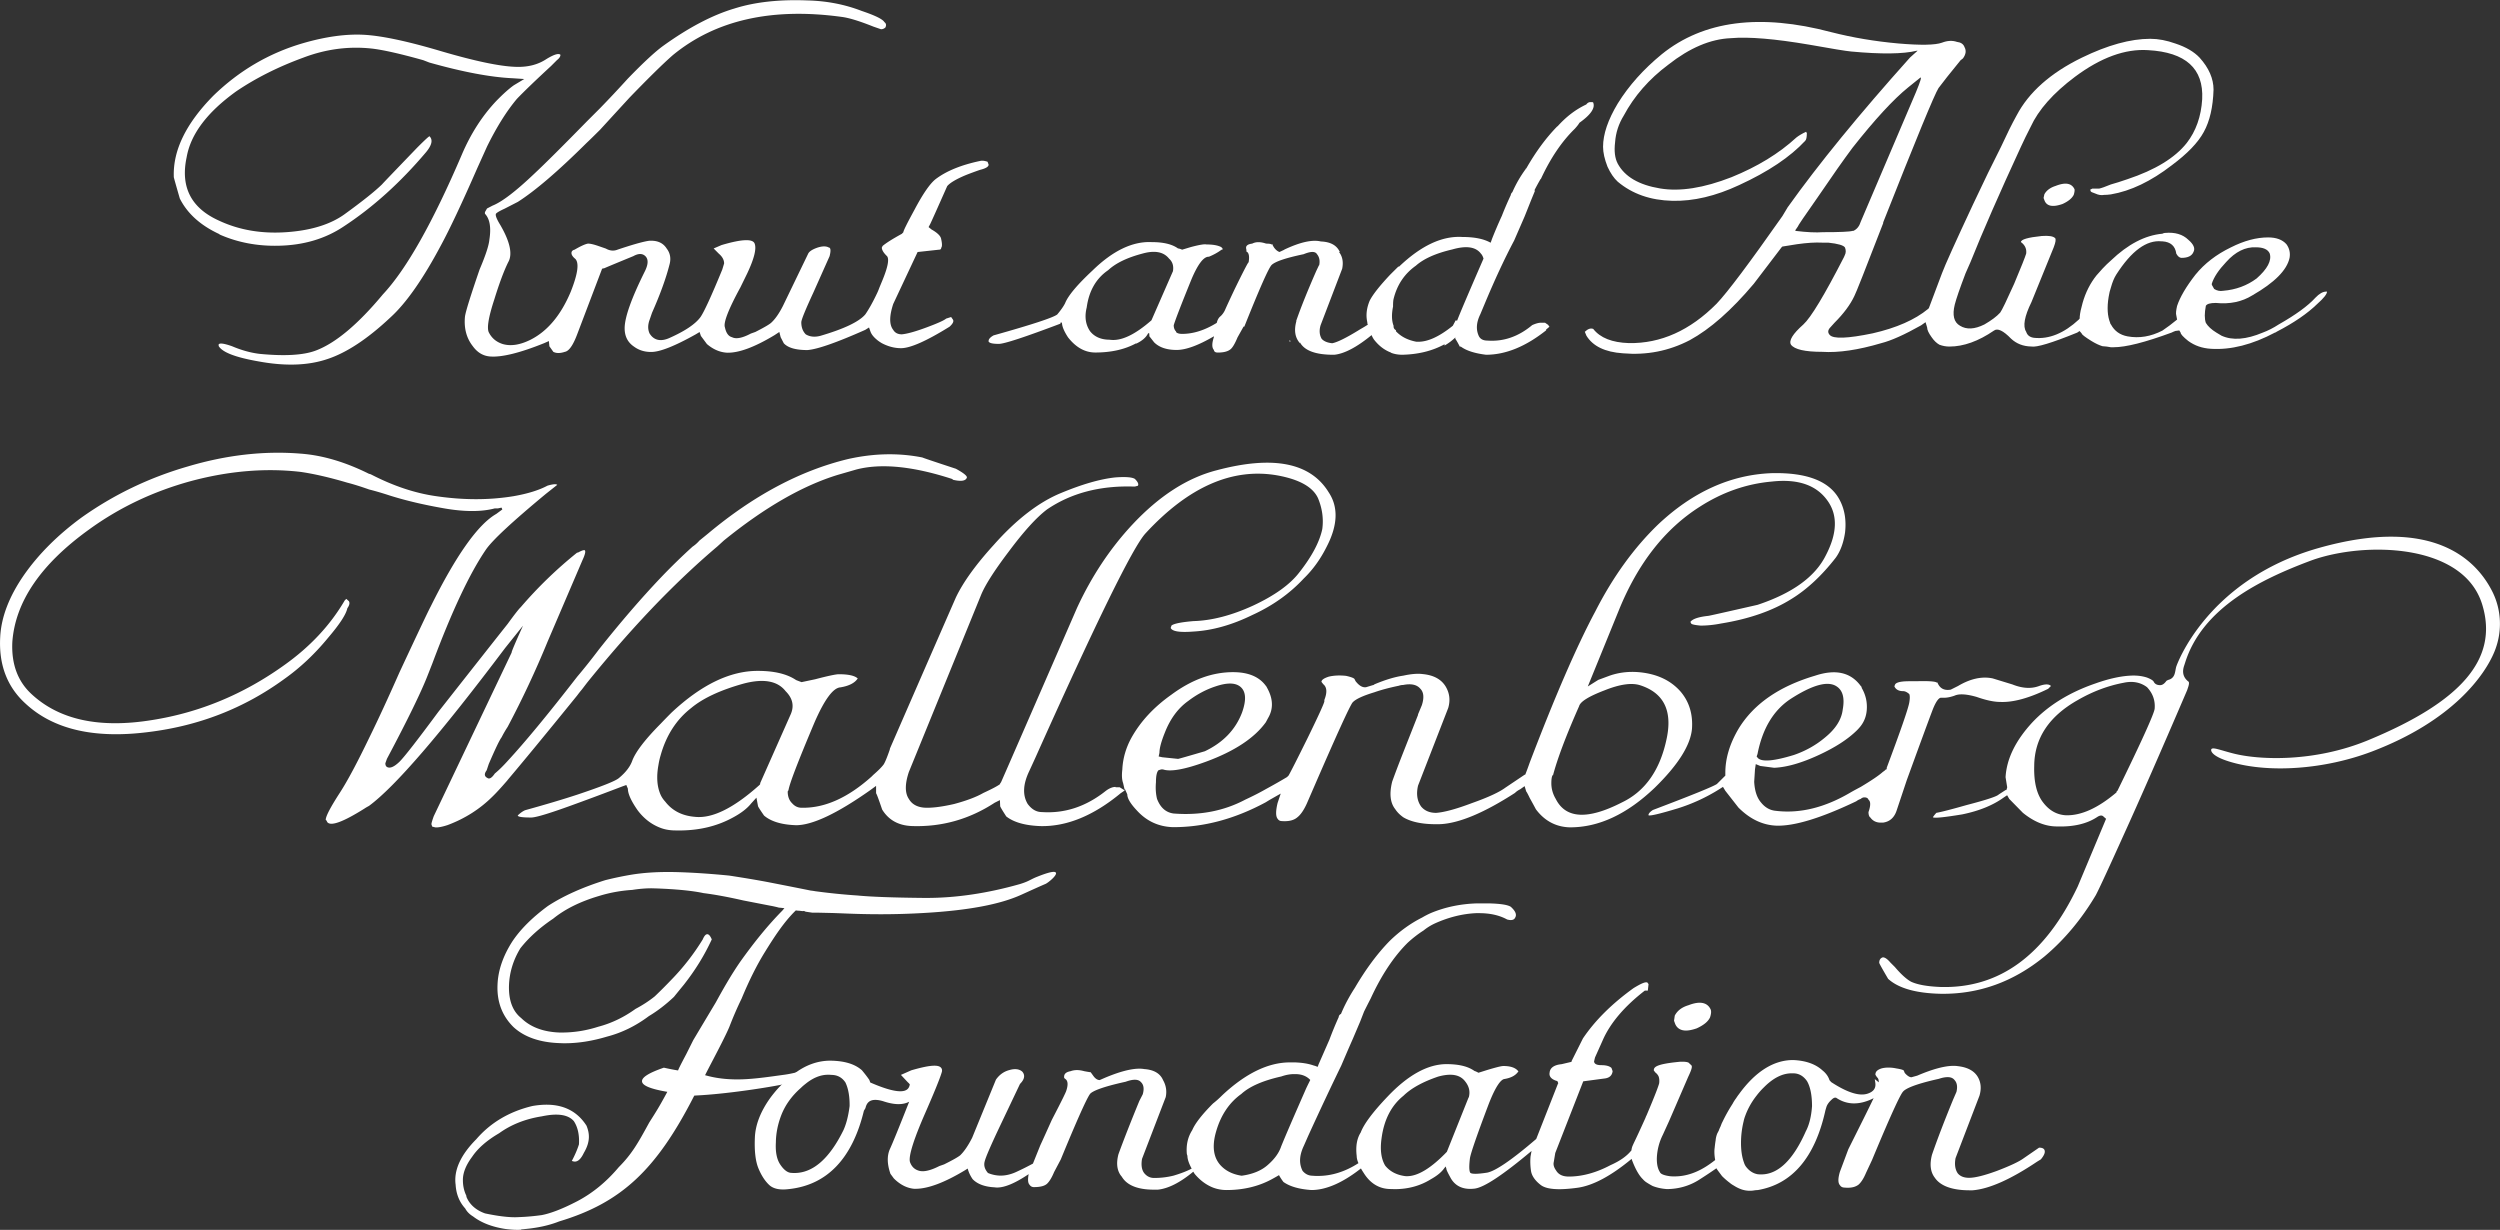
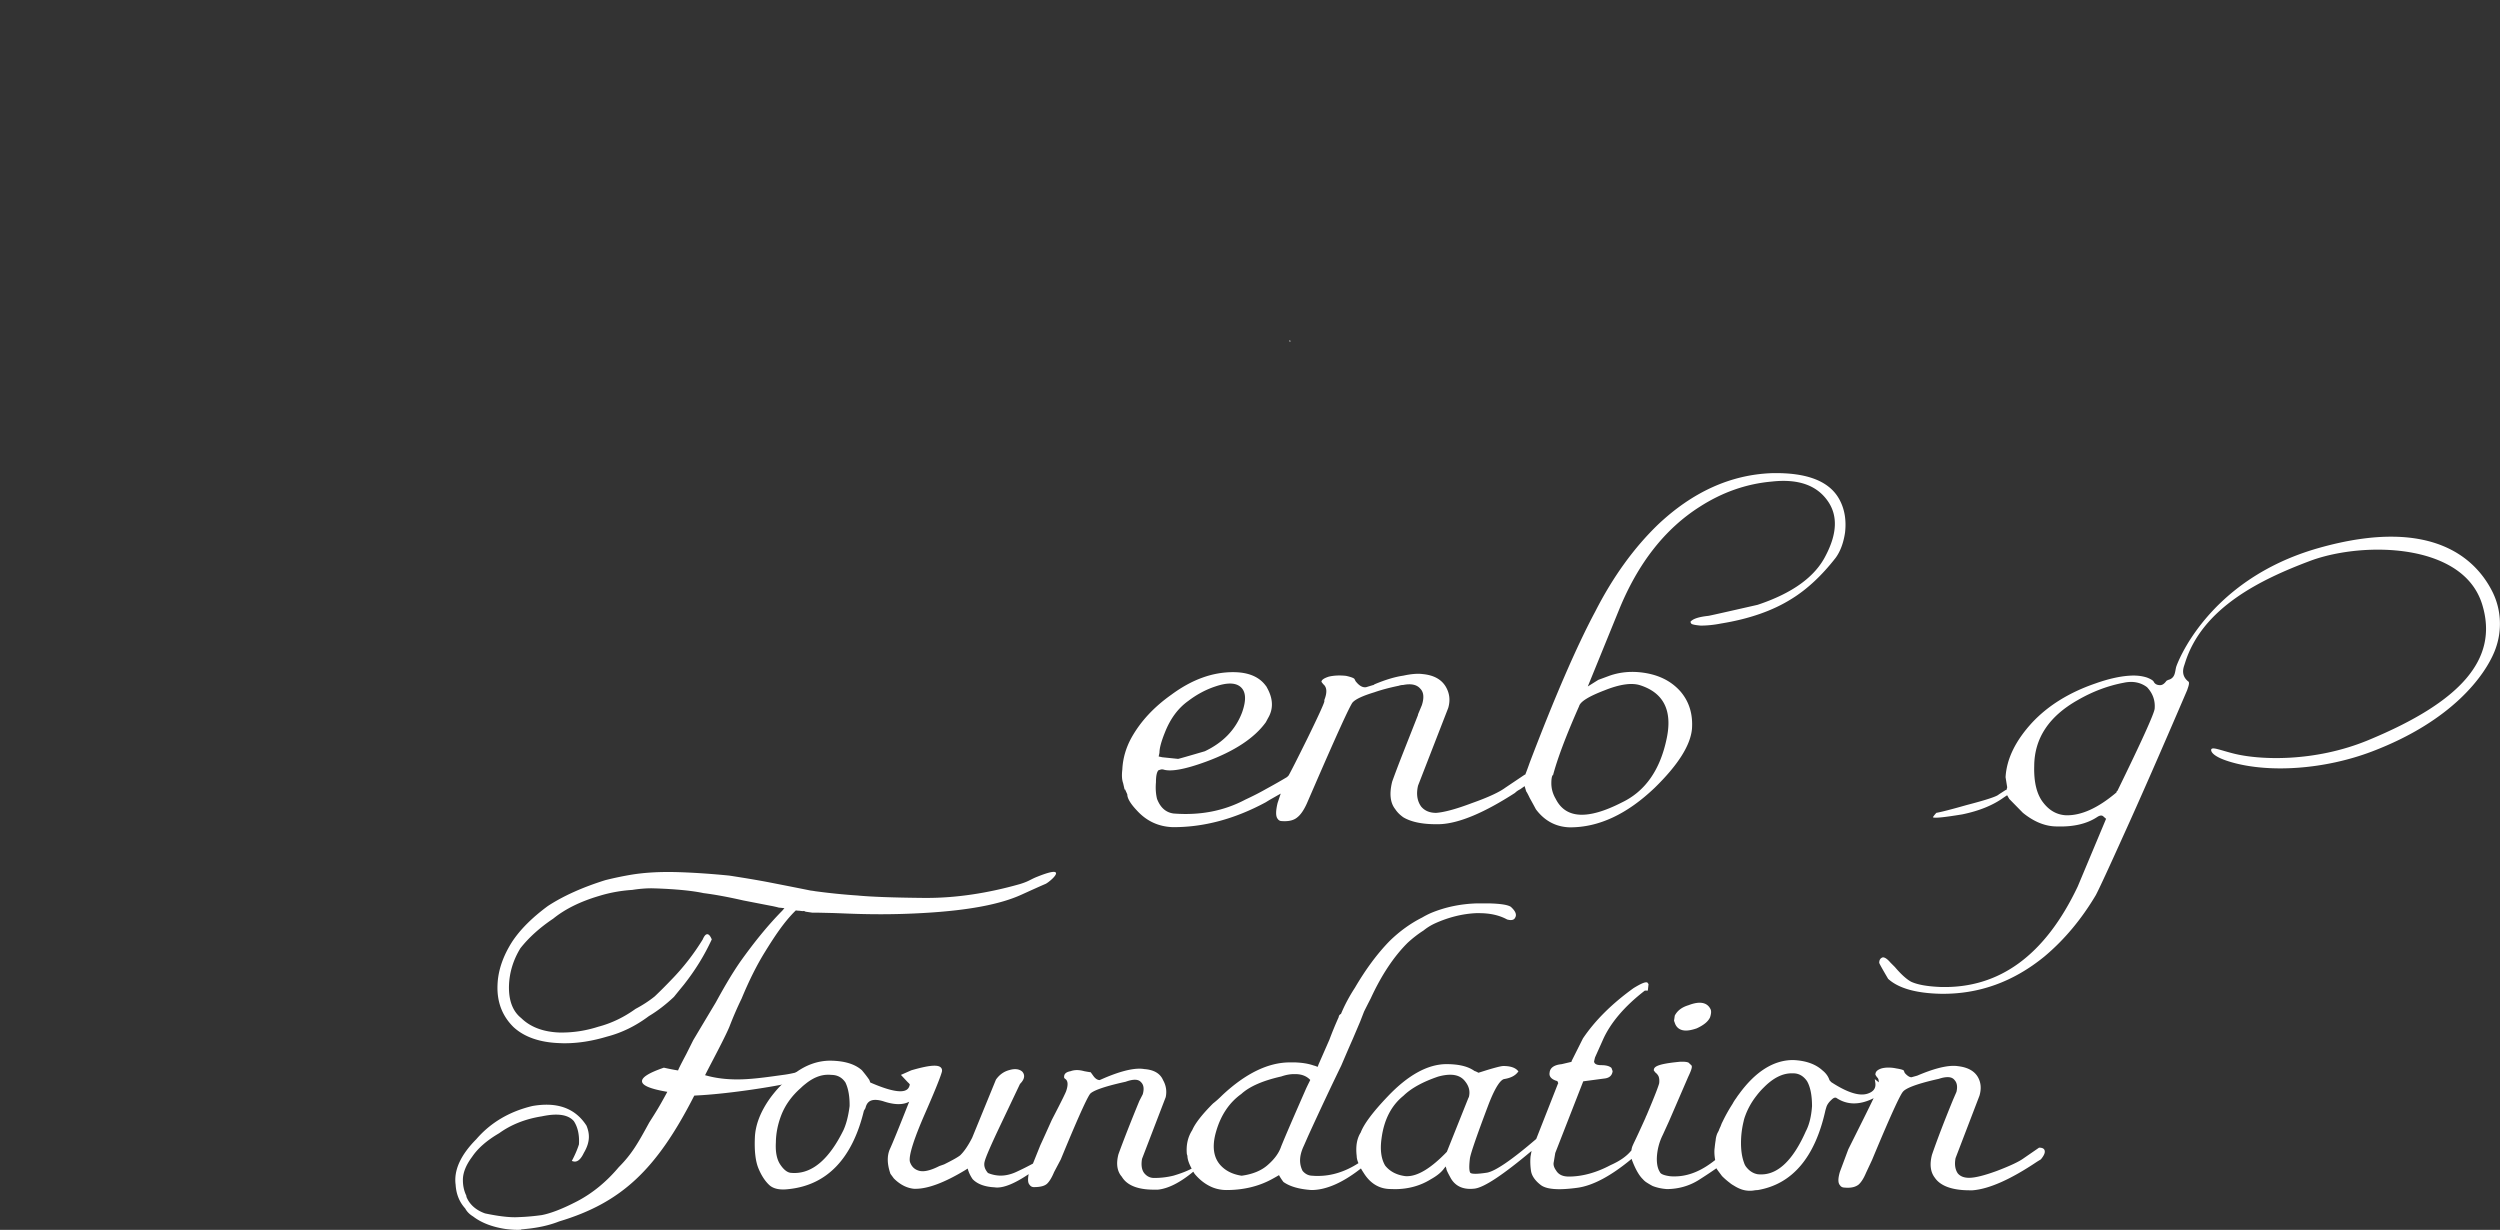
<svg xmlns="http://www.w3.org/2000/svg" id="a" viewBox="0 0 478.07 235.19">
  <rect x="0" y="0" width="478.07" height="235.19" fill="#333333" stroke="none" />
  <defs>
    <style>.b{fill:#fff}</style>
  </defs>
-   <path d="m341.89 39.58-1.05 1.75c-6.29 8.96-10.48 14.55-12.59 16.76-5.08 5.11-10.67 7.62-16.76 7.52-3.21-.1-5.48-1-6.82-2.71-.5-.2-1.04 0-1.61.55l.31.75c1.24 2.01 3.56 3.13 6.96 3.36 4.55.4 8.82-.44 12.8-2.51 3.88-2.11 7.96-5.7 12.24-10.78l5.31-6.97.15-.15s.97-.15 2.81-.45c1.91-.27 3.51-.37 4.81-.3h1.16c1.9.2 2.97.52 3.21.95.2.53.18 1.02-.05 1.46l-.15.35c-3.74 7.29-6.34 11.59-7.77 12.89-2.04 1.81-2.83 3.1-2.36 3.87.67.9 2.66 1.36 5.97 1.36 3.11.2 6.88-.35 11.29-1.66 1.87-.47 4.41-1.6 7.62-3.41l.85-.6.3 1c0 .47.29 1.08.85 1.86.46.67.96 1.15 1.5 1.45.64.24 1.27.35 1.91.35 2.71 0 5.55-1.02 8.53-3.06.67-.5 1.76 0 3.26 1.55 1.04.97 2.32 1.47 3.87 1.5 1 .2 3.92-.68 8.78-2.66l.45-.3.4.45c0 .2.62.68 1.86 1.45.77.47 1.47.81 2.11 1 .57.03 1.1.1 1.6.2h.56c2.31 0 6-.93 11.09-2.81.2-.1.43-.21.7-.3l.75-.1.25.4c0 .3.49.83 1.45 1.6 1.24.91 2.69 1.41 4.37 1.51 3.81.24 7.89-.8 12.24-3.11.1 0 .21-.05.3-.15 3.31-1.71 5.92-3.5 7.83-5.37 1.2-1.07 1.81-1.84 1.81-2.31h-.15c-.63 0-1.32.38-2.06 1.16-1.44 1.58-3.78 3.28-7.02 5.12-1.03.67-2.05 1.19-3.05 1.56-3.18 1.34-5.8 1.54-7.88.6-.37-.2-.7-.4-1-.6-.93-.57-1.61-1.19-2.01-1.86-.27-.77-.27-1.86 0-3.26.21-.37.84-.55 1.91-.55 2.68.27 5-.22 6.98-1.45 4.25-2.44 6.62-4.83 7.12-7.17.17-.96-.04-1.84-.6-2.61-.77-.87-1.94-1.3-3.51-1.3-2.21 0-4.59.63-7.12 1.91-2.77 1.34-5.03 3.08-6.77 5.22-1.77 2.27-2.94 4.26-3.51 5.97-.2.87-.26 1.47-.15 1.81l.15.8c-.97.8-1.91 1.51-2.81 2.11-2.21 1.14-4.43 1.51-6.67 1.1-1.44-.27-2.49-1.02-3.16-2.26-.1-.1-.15-.2-.15-.3-.53-1.31-.63-2.96-.3-4.97.1-.67.25-1.29.45-1.86.27-.97.6-1.77 1-2.41 2.91-4.55 5.81-6.67 8.68-6.37h.15c1.58.1 2.46.89 2.66 2.36.3.53.63.8 1 .8 1.24 0 2-.39 2.3-1.16.34-.67 0-1.44-1-2.3-1.07-1.04-2.55-1.48-4.46-1.31-.14 0-.31.05-.5.15-3.31.3-6.59 2.01-9.84 5.12-.53.46-1.07.98-1.6 1.55-.34.4-.72.83-1.16 1.3-1.2 1.5-2.09 3.26-2.66 5.27-.3 1.04-.49 1.92-.55 2.66v.3l-.15.2c-2.84 2.64-5.71 3.81-8.58 3.51-.8-.1-1.3-.49-1.51-1.16-.67-1.04-.34-2.92 1.01-5.67l4.26-10.48c.37-.97.46-1.56.26-1.76-.37-.37-1.23-.5-2.56-.4-2.64.27-3.97.66-3.97 1.16l.3.25c.57.54.8 1.19.7 1.96-.2.67-.97 2.6-2.3 5.77-1.44 3.21-2.33 5.05-2.67 5.51-.67.74-1.68 1.49-3.01 2.26-1.88.94-3.43 1.02-4.67.25-1.17-.66-1.51-2.02-1-4.06.27-1.07.95-3.06 2.06-5.97l.95-2.16c2.34-5.85 5.55-13.19 9.63-22.02.57-1.24 1.19-2.51 1.86-3.81 1.5-3.28 4.33-6.47 8.48-9.58 4.95-3.69 9.61-5.39 13.99-5.1 7.19.4 10.64 3.52 10.34 9.38-.2 3.31-1.19 6.1-2.96 8.38-2.25 2.84-6.02 5.15-11.34 6.92-1.27.44-2.32.77-3.16 1-1.07.44-1.82.71-2.26.8h-1.3l-.4.2.1.3c0 .1.3.25.91.45.57.27 1.12.35 1.66.25.37 0 .8-.03 1.3-.1 3.78-.64 7.66-2.5 11.64-5.57 2.97-2.21 5.02-4.33 6.12-6.37 1.14-2.07 1.76-4.77 1.86-8.08 0-2.11-.89-4.15-2.66-6.12-1.07-1.13-2.61-2.04-4.62-2.7-1.67-.6-3.28-.91-4.82-.91-3.77 0-8.14 1.2-13.09 3.61-5.98 2.92-10.15 6.61-12.49 11.09-.87 1.57-1.86 3.56-2.96 5.96-1.54 3.01-3.31 6.66-5.32 10.94-3.41 7.29-5.4 11.7-5.97 13.24l-2.51 6.67-.15.15c-2.51 2.07-6.04 3.62-10.58 4.66-4.81 1-7.56 1.1-8.23.3-.37-.4-.37-.84 0-1.3l.9-1c1.77-1.77 3.04-3.48 3.81-5.12.27-.47 2.11-5.12 5.52-13.95v-.15c6.29-15.92 9.81-24.48 10.58-25.68.77-1.04 2.17-2.81 4.22-5.32l.45-.35c.57-.77.67-1.49.3-2.16-.2-.57-.68-.91-1.45-1-.87-.3-1.83-.25-2.86.15-1.3.47-4.09.52-8.37.15-4.45-.4-8.72-1.12-12.8-2.16-13.64-3.61-24.44-2.21-32.4 4.21-3.51 2.88-6.32 6.02-8.43 9.43-1.87 3.11-2.81 5.87-2.81 8.28 0 1.1.29 2.38.85 3.81.57 1.24 1.22 2.19 1.95 2.86 2.78 2.34 6.26 3.56 10.44 3.66 4.04.1 8.3-.91 12.79-3.01 5.55-2.55 9.76-5.37 12.64-8.48.2-.2.3-.68.3-1.46l-.15-.25c-.77.36-1.39.73-1.86 1.1-3.31 3.05-7.44 5.57-12.39 7.58-5.32 2.08-9.86 2.79-13.64 2.16-4.08-.67-6.79-2.26-8.13-4.76-.54-1.04-.7-2.39-.5-4.06.13-1.84.69-3.55 1.66-5.12 2.01-3.75 4.84-6.99 8.53-9.74 4.08-3.21 8.06-4.9 11.94-5.06 3.42-.3 8.43.12 15.05 1.25 4.31.77 6.97 1.21 7.97 1.3 5.73.53 9.91.49 12.55-.15h.15l-1.45 1.3c-9.74 10.87-17.51 20.39-23.33 28.55l-.03.03Zm81.06 14.69c.4-1.27 1.33-2.66 2.76-4.17 1.77-1.97 3.67-2.9 5.66-2.81 1.44 0 2.33.4 2.67 1.2.4 1.34-.44 2.93-2.51 4.76-1.84 1.37-3.98 2.16-6.42 2.36-.56.1-1.13 0-1.7-.35l-.45-.8v-.2Zm-55.73-39.42c.3-.21.01.74-.85 2.81l-10.54 24.73c-.27.87-.73 1.45-1.41 1.76h-.15c-.57.17-2.46.25-5.67.25-1.31.1-3.06.02-5.27-.25V44l.45-.65c0-.13 1.27-2.01 3.81-5.62 2.78-4.09 5-7.24 6.67-9.48 4.28-5.42 7.83-9.27 10.64-11.54l2.31-1.86Z" class="b" />
-   <path d="M393.1 35.55c-1.04.33-1.76.87-2.16 1.61l-.15.7.15.4c.4 1.17 1.56 1.42 3.47.75 1.1-.5 1.82-1.09 2.15-1.76.14-.46.19-.82.15-1.05-.54-1.17-1.73-1.39-3.61-.65ZM41.96 44.83c3.48 1.54 7.26 2.26 11.34 2.16 4.75-.1 8.88-1.32 12.39-3.66 5.58-3.65 10.85-8.39 15.8-14.25 1.1-1.34 1.32-2.34.65-3.01-.03-.1-.82.62-2.36 2.16-4.28 4.45-6.52 6.78-6.72 7.02-1.37 1.34-3.78 3.26-7.23 5.76-2.64 1.88-6.2 3-10.68 3.36-4.91.4-9.36-.33-13.34-2.21-5.29-2.4-7.33-6.44-6.12-12.09.77-4.42 3.93-8.61 9.48-12.6 3.75-2.54 8.04-4.7 12.89-6.47 4.31-1.63 8.7-2.2 13.15-1.7 2.21.27 5.45 1.01 9.73 2.21l1.16.45c6.42 1.81 11.72 2.81 15.9 3l2.25.15-2 1.2c-.94.67-2.06 1.67-3.36 3.01-2.68 2.84-4.87 6.25-6.57 10.23-5.59 13.05-10.62 21.96-15.1 26.74-4.75 5.71-9.01 9.29-12.79 10.73-2.34.9-5.94 1.12-10.79.65-1.67-.2-3.43-.68-5.27-1.46-1.51-.53-2.36-.65-2.56-.35v.3c.67 1.2 3.23 2.19 7.68 2.96 5.05.93 9.42.79 13.09-.45 3.67-1.2 7.71-3.86 12.09-7.98 3.01-2.74 6.22-7.33 9.63-13.74 1.74-3.21 4.06-8.15 6.97-14.8l1.86-4.12c1.84-3.74 3.75-6.79 5.72-9.13 1.34-1.4 3.51-3.49 6.52-6.27l1.15-1.15c.43-.33.65-.67.65-1-.34-.34-1.22-.07-2.66.8-1.64 1.1-3.63 1.6-5.97 1.5-3-.1-7.7-1.09-14.09-2.96-6.42-1.91-11.34-2.96-14.75-3.16-3.45-.2-7.38.33-11.79 1.61-6.49 1.9-12.19 5.25-17.11 10.03-5.18 5.25-7.71 10.39-7.57 15.4v.15c0 .1.39 1.47 1.15 4.11 1.44 2.87 3.96 5.15 7.58 6.82v.05ZM357.65 156.31c.47.67 1.14 1 2.01 1h.41c1.27-.17 2.14-.92 2.6-2.26l1.96-5.87c2.68-7.36 4.35-11.9 5.02-13.64.53-1.3 1.02-2.01 1.45-2.11h.65c.57 0 1.23-.13 2.01-.4.87-.4 2.29-.32 4.26.25 1.81.64 3.31.95 4.51.95 2.47.1 5.52-.74 9.13-2.51l.54-.54c-.37-.4-1.12-.4-2.26 0-1.51.57-3.21.46-5.12-.3l-3.76-1.15c-2.04-.43-4.25.04-6.63 1.45l-1.4.7c-1.17.2-1.99-.18-2.45-1.16l-.16-.3v.15c-.23-.27-1.55-.37-3.96-.3h-1.35c-1.74 0-2.66.25-2.76.75-.1.17-.1.3 0 .4.29.5.84.75 1.6.75.34 0 .72.18 1.15.55.14.3.14.86 0 1.66-.23 1.24-1.67 5.39-4.31 12.44v.3h-.15c-.1.13-.3.3-.6.5-.74.67-2.15 1.62-4.22 2.86-.57.3-1.19.63-1.86 1.01-4.95 2.94-9.75 4.13-14.4 3.56-1.1-.1-2.04-.64-2.81-1.6-.77-.9-1.21-2.22-1.3-3.96.1-1.54.15-2.32.15-2.36l.15-1.01.85.35 2.66.35c2.41-.1 5.27-.92 8.58-2.46 3.11-1.44 5.51-2.99 7.22-4.67.3-.3.55-.58.76-.85.67-.87 1.05-1.87 1.15-3.01.13-1.51-.18-2.93-.95-4.26-.03-.2-.1-.34-.2-.4-1.91-2.61-4.82-3.26-8.73-1.96-6.89 2.04-11.77 5.43-14.65 10.18-1.67 2.84-2.51 5.63-2.51 8.38v.55l-1.61 1.6c-.67.47-4.75 2.13-12.24 4.97-.57.37-.85.7-.85 1 .21.2 2.08-.24 5.62-1.31a34.1 34.1 0 0 0 7.93-3.66l.7-.45.45.75 2.51 3.21c2.21 2.21 4.63 3.36 7.27 3.46 3.45.1 8.53-1.45 15.25-4.66.27-.2.55-.35.85-.45.23-.2.46-.3.7-.3.43 0 .7.15.8.45.43.34.43 1.12 0 2.36 0 .5.11.83.3 1l.04.02Zm-21.57-12.1c.94-4.82 3.01-8.31 6.22-10.48 4.28-2.78 7.26-3.6 8.93-2.46 1.17.77 1.55 2.24 1.15 4.42-.23 1.91-1.35 3.68-3.36 5.32-1.74 1.47-3.73 2.59-5.97 3.36-3.81 1.17-6.1 1.37-6.88.6l-.25-.3.15-.45h.01ZM189.04 65.1c-.1.44.55.66 1.96.66 1.04 0 4.97-1.29 11.79-3.87v-.2h.29c0 .71.39 1.64 1.15 2.81 1.51 1.94 3.25 2.91 5.22 2.91 3.08 0 5.7-.6 7.88-1.8l-.15.15c1.24-.57 2.04-1.27 2.41-2.11v.15l.15-.15.05.4v.25l.91 1.16c.97.97 2.41 1.46 4.31 1.46 1.77 0 4.15-.87 7.12-2.61v.15c-.4 1.2-.4 2.02 0 2.46.04.33.29.5.75.5 1.17 0 2.01-.23 2.51-.7.37-.34.79-1.07 1.26-2.2l1.15-2.06h.15c2.91-7.29 4.65-11.22 5.22-11.79.7-.67 2.74-1.35 6.12-2.06 1.37-.57 2.23-.57 2.56 0 .47.57.6 1.3.4 2.21v-.15l-.55 1.16c-1.67 3.81-2.94 6.97-3.81 9.48v.15c-.47 1.74-.23 3.13.7 4.17v-.15c.87 1.57 2.99 2.36 6.37 2.36h.2c1.94-.2 4.32-1.46 7.13-3.76.1.27.25.55.45.85.94 1.21 2.04 2.05 3.31 2.51h-.1c.67.27 1.41.4 2.21.4 3.08-.07 5.77-.74 8.08-2.01v.25c.81-.47 1.49-.99 2.06-1.55v.25c.27.4.55.9.85 1.5h.2c1.04.77 2.64 1.29 4.82 1.56 3.74 0 7.57-1.56 11.49-4.67v-.15l.65-.55c-.13-.1-.2-.2-.2-.3l-.65-.45h-.85c-.4 0-.93.15-1.61.45-2.64 2.21-5.5 3.19-8.58 2.96-.77 0-1.3-.27-1.6-.81-.6-1.23-.52-2.64.25-4.21l.8-1.91c1.94-4.65 3.83-8.72 5.67-12.19l2.01-4.62c.47-1.17.9-2.26 1.3-3.26l.7-1.7h-.15c.4-.77.8-1.51 1.21-2.21h.05c1.84-3.98 4-7.17 6.47-9.58.43-.47.73-.85.9-1.16 2.21-1.57 3.08-2.88 2.61-3.91l-.15-.04h-.45c-.27.03-.5.18-.7.45-2.01.94-3.85 2.34-5.52 4.21v-.05c-2.14 2.18-4.13 4.87-5.96 8.08-.07 0-.1.03-.1.1-1 1.37-1.86 2.84-2.55 4.42-.2.2-.3.38-.3.55-.67 1.44-1.24 2.76-1.7 3.96-.71 1.54-1.34 3.03-1.91 4.47-.06.2-.15.43-.25.7-1.3-.74-3.11-1.1-5.42-1.1-3.85-.24-7.88 1.65-12.09 5.67h-.15c-.47.47-.94.93-1.41 1.4l-.15.15c-2.04 2.17-3.34 3.83-3.91 4.97-.6 1.44-.75 2.81-.45 4.12v.1c0 .1.04.22.1.35-.4.27-.87.55-1.4.85-2.64 1.64-4.45 2.54-5.42 2.71-.94-.1-1.61-.39-2.01-.85-.43-.74-.5-1.6-.2-2.61l4.12-10.78c.26-1.27.07-2.34-.6-3.21h.15c-.57-1.27-1.77-1.94-3.61-2.01-1.64-.4-3.98.12-7.02 1.56h.05l-.96.45c-.43-.16-.8-.49-1.1-.95l-.2-.35v-.15h-.25c-.1-.1-.44-.15-1-.15-1.07-.37-1.96-.37-2.66 0-.87.1-1.26.42-1.16.95l.05.25v.15c0 .17.05.25.15.25.37.3.45 1 .25 2.11v-.15c-.27.37-1.14 2.06-2.61 5.07-.87 1.84-1.51 3.21-1.91 4.12l-.1.2c-.23.4-.48.72-.75.95-.33.27-.57.68-.7 1.25-2.28 1.41-4.48 2.11-6.62 2.11-.57 0-.96-.12-1.16-.35v-.1c-.3-.3-.45-.7-.45-1.2.3-1.04 1.44-3.98 3.41-8.83 1.17-2.75 2.22-4.17 3.16-4.27h.15c.9-.37 1.68-.8 2.36-1.3 0-.04.08-.05.25-.05v-.25l-.25-.25c-.67-.34-1.6-.5-2.81-.5-.4-.1-1.4.07-3.01.5l-1.66.5c-.27-.13-.55-.22-.86-.25h.06c-1.11-.8-2.78-1.2-5.02-1.2-3.64-.17-7.41 1.63-11.29 5.41-2.94 2.74-4.7 4.84-5.26 6.27-.3.6-.81 1.33-1.51 2.16-.77.6-4.78 1.92-12.04 3.96h-.05c-.53.27-.87.57-1 .9v.15l-.04-.05Zm77.35-6.47v-.15c0-.63.04-1.07.1-1.3.66-2.71 2.09-4.83 4.26-6.37 1.51-1.34 3.83-2.38 6.97-3.11 2.67-.77 4.5-.5 5.47.8.2.2.37.52.5.95-2.91 6.69-4.58 10.62-5.02 11.79v.05h-.25c-.1 0-.15.05-.15.15l-.45.85c-2.61 2.11-4.87 3.13-6.77 3.06h-.2c-1.64-.31-2.94-.97-3.91-2.01v-.2c-.29-.16-.45-.4-.45-.7v-.15c-.37-.97-.4-2.19-.1-3.67Zm-58.58.16c.43-3.17 1.8-5.55 4.11-7.13 1.44-1.34 3.61-2.39 6.52-3.16 2.37-.67 4.08-.35 5.11.95.67.6.92 1.4.75 2.41l-4.11 9.39c-3.21 2.81-5.88 4.05-8.02 3.71h-.1c-1.57-.03-2.78-.57-3.61-1.61-.87-1.27-1.09-2.79-.65-4.56ZM94.29 39.27l-1.16.6-.4.7v.3c.93.97 1.22 2.63.85 4.97-.1 1.1-.72 3-1.86 5.67-1.77 5.15-2.71 8.17-2.81 9.08-.2 2.21.3 4.08 1.51 5.62.87 1.2 1.97 1.86 3.31 1.96 2.24.17 5.69-.68 10.33-2.55l.9-.4.1 1 .75 1.06c.57.3 1.3.3 2.21 0 .77-.14 1.53-1.21 2.3-3.21l4.82-12.69.45-.1c.2-.1 2.04-.87 5.52-2.3.97-.54 1.74-.54 2.3 0 .57.56.57 1.47 0 2.7l-.15.31c-2.54 5.12-3.81 8.71-3.81 10.79 0 1.54.6 2.7 1.8 3.51.87.64 1.88.97 3.01 1.01h.3c1.64 0 4.47-1.12 8.47-3.36l.75-.45.25.75 1.15 1.55c1.17 1 2.42 1.55 3.76 1.65 2.24.1 5.3-1.02 9.18-3.36l.91-.6.25 1 .6 1.16c.8.87 2.3 1.3 4.51 1.3 1.87-.13 5.57-1.42 11.08-3.87l.71-.45.3.85c.2.5.59.98 1.15 1.45.27.24.6.47 1.01.71 1.2.63 2.42.95 3.66.95 1.77 0 4.87-1.37 9.28-4.11.63-.57.85-1.02.65-1.35l-.35-.5-.95.3c-.43.37-1.71.93-3.81 1.71-2.07.77-3.62 1.2-4.66 1.3-.77 0-1.32-.29-1.65-.85-.77-.97-.77-2.62 0-4.96l4.66-9.93 4.11-.45c.27 0 .4-.12.4-.35.2-.23.2-.79 0-1.66-.07-.57-.68-1.19-1.86-1.86l-.55-.45.3-.56c.17-.33 1.26-2.76 3.26-7.27.53-.63 1.72-1.34 3.56-2.11.93-.37 1.84-.7 2.71-1 1.1-.27 1.65-.6 1.65-1l-.2-.55c-.57-.2-1.05-.25-1.45-.15-3.64.77-6.49 1.94-8.53 3.51-1.07.87-2.4 2.8-3.97 5.77-1.44 2.64-2.16 4.09-2.16 4.36l-.3.3c-1.77.97-2.99 1.74-3.66 2.31l-.15.3c0 .47.33 1.02 1 1.66.44.57.15 2.07-.85 4.52l-.6 1.45c-.17.47-.35.9-.55 1.3-.77 1.61-1.49 2.89-2.16 3.86-1.2 1.41-4.08 2.78-8.63 4.11-1.07.27-1.99.17-2.76-.3-.56-.57-.85-1.34-.85-2.3 0-.47.77-2.36 2.3-5.67l3.11-6.97c.27-1.07.22-1.62-.15-1.66-.53-.3-1.28-.28-2.26.05-.93.34-1.51.72-1.7 1.16l-4.82 9.98c-.77 1.51-1.54 2.59-2.31 3.26-.46.37-1.45.93-2.96 1.7l-.85.3c-1.64.87-2.84 1.1-3.61.7-.67-.17-1.12-.79-1.35-1.86-.34-.87.65-3.43 2.96-7.68l1.3-2.66c1.34-2.84 1.81-4.75 1.41-5.72-.37-.93-2.47-.84-6.32.3l-1.51.65 1 1.01c.67.57 1 1.19 1 1.86l-.35 1.16c-2.07 5.04-3.46 8.07-4.16 9.08-.97 1.34-2.96 2.68-5.97 4.02-1.3.57-2.36.52-3.16-.15-.2-.16-.4-.4-.6-.7-.37-.77-.37-1.66 0-2.66l.45-1.31c1.57-3.54 2.69-6.63 3.36-9.28.3-1.13.12-2.14-.55-3.01-.63-1-1.62-1.5-2.96-1.5h-.3c-.94.1-2.78.6-5.52 1.5l-.6.2c-.73.3-1.49.24-2.26-.2l-1.45-.5c-.87-.3-1.52-.45-1.96-.45-.57.1-1.42.49-2.56 1.16-.4.1-.6.32-.6.65 0 .3.2.64.6 1 .93.67.69 2.81-.75 6.42-1.87 4.45-4.42 7.49-7.63 9.13-2.01 1.01-3.78 1.29-5.32.86-1.21-.37-2.1-1.09-2.66-2.16-.47-.77-.14-2.89 1-6.37.97-3.14 1.86-5.51 2.66-7.13.87-1.5.37-3.88-1.51-7.12-.66-1.07-.95-1.77-.85-2.11.1-.2.65-.54 1.66-1l2.55-1.31c3.31-2.11 7.68-5.85 13.1-11.23.4-.37 1.27-1.22 2.61-2.55 1.41-1.54 3.28-3.58 5.62-6.13 3.55-3.67 6.3-6.39 8.28-8.13 8.16-6.72 18.93-9.16 32.31-7.33 1.37.17 3.4.79 6.07 1.86l1.45.5c.33 0 .62-.12.85-.35.2-.44.13-.77-.2-1.01-.33-.57-1.79-1.28-4.37-2.15-3.21-1.24-6.67-1.91-10.38-2-5.42-.21-10.07.32-13.94 1.55-4.18 1.24-8.72 3.62-13.59 7.12-1.54 1.11-3.8 3.2-6.77 6.27a217.41 217.41 0 0 1-5.32 5.67l-2.46 2.46c-4.65 4.75-8.02 8.11-10.13 10.08-3.48 3.31-6.12 5.34-7.92 6.07l.05-.03ZM97.06 149.17c2.8-3.31 7.24-8.69 13.29-16.15.3-.4.6-.79.91-1.15l1-1.31c4.81-5.95 9.5-11.25 14.04-15.9 3.71-3.78 7.33-7.16 10.84-10.13.37-.33.79-.72 1.26-1.15 7.79-6.32 15.08-10.52 21.87-12.59l3.46-1c4.75-1.24 10.87-.63 18.36 1.81l.15.15c1.57.37 2.46.22 2.66-.45 0-.34-.7-.89-2.11-1.66-4.08-1.34-6.22-2.06-6.42-2.16-4.55-.9-9.28-.8-14.19.3-9.13 2.2-18.06 6.96-26.78 14.25-.57.47-1.13.92-1.66 1.35-.37.43-.8.82-1.3 1.15-2 1.81-4.05 3.8-6.12 5.97-3.78 3.98-7.71 8.55-11.79 13.69-1.44 1.91-2.83 3.65-4.16 5.22-5.55 7.16-9.98 12.52-13.29 16.1-.87.97-1.69 1.77-2.46 2.41-.57.84-1.04 1.12-1.41.85-.6-.3-.65-.78-.15-1.46l.4-1.2c1.24-2.88 2.05-4.58 2.46-5.12.34-.67.72-1.33 1.16-2a181.84 181.84 0 0 0 7.62-16.26l6.68-15.6c.5-1.07.65-1.71.44-1.91-.2-.07-.63.08-1.3.45h-.15a81.126 81.126 0 0 0-10.79 10.44c-.37.34-1.2 1.41-2.51 3.21-2.58 3.25-6.99 8.85-13.25 16.81-3.98 5.38-6.45 8.56-7.42 9.53-1.04 1-1.84 1.34-2.41 1-.2-.13-.3-.37-.3-.7l.3-.85c3.98-7.49 6.59-12.85 7.83-16.06l.85-2.16c3.72-9.96 7.13-17.22 10.24-21.77 1.23-1.81 5.07-5.37 11.49-10.69l2.16-1.71c-.2-.2-.82-.15-1.86.15-1.63.87-3.79 1.54-6.47 2.01-4.65.77-9.6.77-14.85 0-4.01-.57-8.12-1.94-12.34-4.11-.2-.1-.35-.15-.45-.15-4.55-2.27-8.91-3.56-13.09-3.87-6.99-.57-14.19.25-21.62 2.46-7.39 2.14-14.16 5.4-20.32 9.78-4.55 3.34-8.21 7.01-10.99 10.99-2.83 4.1-4.33 8.03-4.53 11.81-.3 5.28 1.3 9.53 4.82 12.74 5.32 4.95 13.13 6.77 23.43 5.47 9.7-1.17 18.38-4.55 26.04-10.13 3.08-2.18 5.88-4.82 8.43-7.93 2.2-2.58 3.42-4.45 3.66-5.62.4-.57.5-1.02.3-1.35l-.5-.45-.3.3c-2.78 4.75-6.64 8.88-11.59 12.39-7.76 5.56-16.17 9.05-25.23 10.48-10.06 1.64-17.76-.02-23.08-4.97-2.64-2.44-3.87-5.77-3.66-9.98.57-7.69 5.45-14.84 14.65-21.47 5.85-4.25 12.42-7.36 19.71-9.33 7.19-1.9 14.12-2.47 20.77-1.7 2.54.37 5.52 1.05 8.93 2.06 1.17.3 2.55.73 4.16 1.3 1.2.3 2.53.69 3.96 1.16 3.08.97 6.56 1.79 10.44 2.46 3.88.67 7.09.67 9.63 0h.6l.7-.15.15.35-1.15.85c-3.51 2.01-7.69 7.91-12.55 17.71-.47.87-2.46 5.07-5.97 12.59-2.14 4.85-4.08 9.05-5.82 12.59-2.24 4.65-4.08 8.1-5.52 10.34-1.84 2.84-2.76 4.59-2.76 5.27l.15.15.15.3c.67.83 3.04-.04 7.12-2.61.3-.2.59-.36.85-.5 4.95-3.64 13.63-13.71 26.04-30.2l3.41-4.26c-1.54 3.41-2.26 5.12-2.16 5.12l-14.9 31.3c-.3.83-.45 1.35-.45 1.55l.15.45.6.15c.57.04 1.35-.12 2.36-.45 3.31-1.24 6.17-3.06 8.58-5.46.67-.64 1.62-1.68 2.86-3.11v-.03ZM213.33 150.48c-.56 0-1.19.25-1.86.75-3.78 3.01-7.86 4.36-12.24 4.06-1.04 0-1.94-.52-2.71-1.56-1-1.67-.9-3.76.3-6.27l1.15-2.51c11.64-25.99 18.66-40.3 21.07-42.94 8.23-8.93 16.66-12.63 25.29-11.09 4.17.77 6.75 2.22 7.72 4.37.81 1.97 1.07 3.93.81 5.87-.51 2.44-1.97 5.22-4.42 8.33-1.77 2.3-4.72 4.41-8.82 6.32-4.08 1.87-7.88 2.86-11.39 2.96-2.34.2-3.75.48-4.21.85l-.15.45c.27.67 1.7.9 4.31.7 3.65-.2 7.41-1.26 11.29-3.16 3.88-1.77 7.16-4.1 9.83-6.97 1.74-1.68 3.21-3.71 4.41-6.12 2.11-4.08 2.24-7.53.4-10.33-3.48-5.72-10.62-7.14-21.42-4.27-5.62 1.44-10.98 4.88-16.1 10.34-4.28 4.58-7.83 9.91-10.64 16-9.59 22.04-14.44 33.16-14.54 33.36l-.15.15v.15c-.46.37-1.54.94-3.21 1.71-1.34.77-3.19 1.47-5.57 2.11-2.48.57-4.41.8-5.82.7-1.34-.13-2.29-.68-2.86-1.66-.77-1.13-.77-2.86 0-5.16l13.79-33.81c.77-1.9 2.53-4.66 5.27-8.28 2.88-3.87 5.33-6.58 7.37-8.12 4.58-3.11 10.08-4.56 16.5-4.37h.3l.56-.15c.2-.3 0-.74-.56-1.3-.5-.34-1.74-.44-3.71-.3-2.91.3-6.4 1.31-10.48 3.01-4.21 1.74-8.48 5.03-12.79 9.88-3.44 3.78-5.87 7.14-7.27 10.09-1.07 2.44-5.27 12.05-12.59 28.85l-.05.25c-.5 1.44-.88 2.37-1.16 2.81-.4.54-1.07 1.2-2 2.01l-.3.3c-4.55 4.08-9.01 6.07-13.4 5.97-.7 0-1.3-.28-1.8-.85-.56-.54-.85-1.29-.85-2.26l.15-.25c.2-1.27 1.86-5.58 4.97-12.94 1.91-4.38 3.56-6.63 4.96-6.72 1.64-.27 2.75-.84 3.31-1.7-.57-.54-1.77-.81-3.61-.81-.57 0-2.08.32-4.52.96l-2.61.55c-.47-.17-.82-.3-1.05-.4-1.74-1.17-4.17-1.75-7.27-1.75-5.32-.03-10.83 2.63-16.55 7.98-.77.77-1.47 1.49-2.11 2.16-2.91 2.94-4.7 5.27-5.37 6.97-.4 1.17-1.27 2.31-2.61 3.41-.7.57-3.36 1.62-7.97 3.16-2.64.87-5.96 1.86-9.93 2.96-.47.2-.93.54-1.41 1 0 .27.85.4 2.56.4.97 0 3.89-.91 8.78-2.71 2.4-.87 5.31-1.96 8.72-3.26l.7-.25.3.71c0 .97.62 2.34 1.86 4.12 1.2 1.6 2.66 2.72 4.36 3.36.87.34 1.85.5 2.91.5 4.12.1 7.76-.72 10.94-2.46 1.57-.84 2.74-1.74 3.51-2.71l1-1.1.3 1.61c0 .1.38.7 1.15 1.81 1.31 1.13 3.35 1.76 6.13 1.85 3.11 0 7.82-2.22 14.14-6.67l1.16-.85v1.41c.1.1.49 1.13 1.16 3.11 1.23 2.01 3.12 3.06 5.67 3.16 5.72.2 11-1.29 15.85-4.46l1-.5.05 1.16c0 .1.38.75 1.16 1.96 1.44 1.13 3.63 1.75 6.57 1.85 5.01.1 10.11-1.99 15.29-6.27l.8-.55-.95-.6h-.8v-.07Zm-67.96-.7v.15l-.1.15c-4.95 4.45-9.08 6.49-12.39 6.12-2.44-.2-4.33-1.17-5.67-2.91-.4-.43-.7-.89-.9-1.35-.67-1.54-.8-3.41-.4-5.62.1-.63.23-1.24.4-1.8 1.07-3.88 3.03-6.92 5.87-9.13 2.24-1.87 5.58-3.43 10.03-4.67 3.81-1 6.48-.52 8.02 1.45 1.34 1.34 1.67 2.79 1 4.37l-5.87 13.24Z" class="b" />
  <path d="m271.18 136.68-2.81 7.13c-.83 2.11-1.55 3.99-2.15 5.67-.57 2.31-.37 4.06.6 5.27.37.57.88 1.08 1.55 1.55 1.64.97 4.02 1.4 7.13 1.3 3.61-.2 8.34-2.19 14.2-5.97.27-.27.6-.5 1-.7l.85-.6.3 1.01c.1.1.33.53.7 1.3.3.54.69 1.24 1.15 2.11 1.64 2.2 3.78 3.36 6.42 3.46 5.56.04 10.99-2.49 16.31-7.57 4.45-4.35 6.82-8.09 7.12-11.24.2-2.81-.52-5.19-2.16-7.13-1.87-2.14-4.46-3.37-7.77-3.71-2.01-.2-3.95 0-5.82.65l-2.16.8-2.01 1.26 5.97-14.65c3.64-8.93 8.8-15.5 15.45-19.72 4.31-2.77 8.9-4.38 13.74-4.81 5.09-.57 8.68.7 10.79 3.81 1.87 2.74 1.72 6.18-.45 10.33-2.04 4.08-6.39 7.22-13.04 9.43-6.15 1.4-9.3 2.11-9.43 2.11-1.87.2-3.01.59-3.41 1.16l.15.3c.1.17.7.3 1.8.4 1.24 0 2.54-.13 3.91-.4 5.38-.87 9.88-2.44 13.49-4.71 2.94-1.81 5.75-4.42 8.42-7.84.9-1.23 1.5-2.84 1.8-4.81.27-2.31-.05-4.35-.95-6.12-1.84-3.68-6.2-5.43-13.09-5.27-7.82.3-15.05 3.56-21.67 9.78-4.65 4.48-8.66 10.03-12.04 16.65-3.51 6.56-7.69 16.18-12.54 28.9-.27.77-.55 1.53-.85 2.3l-.15.05-3.66 2.46c-1.17.87-3.31 1.86-6.42 2.96-3.01 1.14-5.29 1.75-6.82 1.86-1.24 0-2.19-.4-2.86-1.2-.77-1.07-.97-2.41-.6-4.01l5.77-14.85c.43-1.47.27-2.84-.5-4.12-.84-1.37-2.29-2.16-4.37-2.36-.97-.13-2.21-.03-3.72.3-1.6.23-3.45.79-5.52 1.66-.1.1-.2.15-.29.15l-1.31.4c-.67.1-1.34-.29-2.01-1.16l-.2-.4c-.13-.2-.68-.4-1.61-.61-1.24-.13-2.34-.08-3.31.15-.93.3-1.4.63-1.4 1l.35.45c.7.57.77 1.58.2 3.01v.3c-.14.57-1.21 2.91-3.22 7.02-1.97 3.98-3.17 6.35-3.61 7.12l-.3.3c-1.1.66-2.46 1.44-4.06 2.31-1.17.67-2.47 1.33-3.91 2-4.11 2.18-8.69 3.06-13.74 2.66-1.47-.2-2.52-1.13-3.16-2.81-.23-.97-.3-2.02-.2-3.16 0-1.24.17-2.01.5-2.31l.5-.15h.35c1.44.5 4.2 0 8.28-1.5 5.42-2 9.21-4.51 11.38-7.52.16-.3.3-.55.4-.75 1.07-1.77 1.02-3.71-.15-5.82-.1-.2-.18-.34-.25-.4-1.27-1.74-3.36-2.61-6.27-2.61-3.98 0-7.91 1.44-11.79 4.31-3.31 2.34-5.84 5.05-7.58 8.13-1.1 1.97-1.7 4.03-1.8 6.17-.13 1.07-.09 1.94.15 2.61l.3 1.3.05-.15.45 1c0 .77.62 1.8 1.86 3.11 1.84 2.01 4.11 3.06 6.82 3.16 5.92.03 11.85-1.55 17.8-4.76.37-.23.73-.45 1.1-.66l1.76-1-.6 1.8c-.37 1.54-.37 2.54 0 3.01.2.3.46.45.8.45 1.34.1 2.34-.15 3.01-.75.6-.47 1.19-1.32 1.76-2.56l1.35-3.11c4.41-10.17 6.88-15.58 7.42-16.26.57-.64 1.96-1.28 4.16-1.95 1.34-.47 2.89-.88 4.67-1.25.3-.1.58-.15.85-.15 1.51-.3 2.6-.07 3.26.7.67.67.77 1.72.31 3.16l-.75 1.8.03.04Zm25.78 11.5v.15c.84-3.21 2.51-7.64 5.01-13.29.23-.87 1.84-1.87 4.82-3.01 2.91-1.17 5.18-1.51 6.82-1 4.51 1.44 6.22 4.82 5.12 10.13-1.24 6.05-4.1 10.15-8.58 12.29-6.52 3.34-10.73 3.13-12.64-.66-.57-.96-.85-1.97-.85-3.01 0-.87.11-1.41.3-1.6Zm-75.24-4.22c0-.87.34-2.14 1.01-3.81 1.04-2.68 2.54-4.72 4.51-6.12 1.63-1.24 3.36-2.16 5.17-2.76 2.17-.74 3.74-.74 4.71 0 1.14.87 1.27 2.53.4 4.97-1.24 3.28-3.61 5.75-7.12 7.42-3.31.97-5.02 1.46-5.12 1.46l-3.01-.31-.7-.15.15-.7ZM246.73 65.1h-.15c0 .16.05.26.15.3v-.3ZM476.82 113.57c-2.83-6.01-10.91-15.15-33.44-8.77-21.53 6.11-27.21 22.59-27.23 22.72-.24.88-.16 1.94-1.22 2.4-.39.12-.64.24-.7.35-.37.5-.75.75-1.15.75-.57 0-.97-.2-1.2-.6-.1-.27-.54-.55-1.31-.85-1.04-.34-2.19-.45-3.46-.35-1.88.13-4.03.63-6.48 1.5-4.94 1.71-8.94 4.18-11.99 7.42-3.21 3.48-4.92 6.97-5.12 10.48l.3 1.86v.15l-.15.45h-.15l-1.31.85c-.33.36-2.37 1.04-6.11 2.01-2.91.83-4.85 1.33-5.82 1.5-.44.5-.65.79-.65.85.33.2 2.21 0 5.62-.56 3.24-.67 5.9-1.75 7.97-3.26l.6-.4.4.7 2.61 2.66c2.14 1.74 4.31 2.61 6.52 2.61 3.21.1 5.8-.52 7.78-1.86.5-.3.88-.3 1.15 0l.46.4-5.42 12.94c-6.22 13.11-14.95 19.52-26.19 19.22-2.54-.1-4.42-.43-5.66-1-.87-.47-1.91-1.4-3.11-2.81l-.85-.85c-.57-.67-1.05-1.01-1.45-1.01-.47.13-.7.49-.7 1.05 0 .1.56 1.12 1.7 3.06 1.97 1.8 5.33 2.76 10.08 2.86 7.26.1 13.86-2.27 19.81-7.13 3.78-3.17 7.06-7.08 9.83-11.74.64-1.21 2.41-5.03 5.32-11.49 2.97-6.52 7.02-15.75 12.14-27.69l.15-.45c.2-.57.26-.96.15-1.16-1.49-1.12-1.06-2.53-.84-3.18l.15-.46c3.3-10.54 14.49-15.94 23.88-19.47 6.89-2.59 18.28-3.31 25.84.44 3.7 1.83 6.09 4.52 7.13 8 3.12 10.42-4.22 18.54-21.8 25.82-10.41 4.31-20.97 3.8-25.81 2.56-2.6-.66-3.99-1.29-4.24-.79l-.02.11c0 .58.88 1.49 3.93 2.36 7.26 2.08 17.79 1.38 26.85-2.07 15.42-5.87 21.57-14.58 23.41-19.12 1.63-4.02 1.17-8.06-.22-11.04l.02.03Zm-64.79 21.96c-.11.97-2.48 6.21-7.12 15.7l-.15.1v.15l-.15.15c-3.51 2.95-6.71 4.37-9.59 4.27-1.66-.1-3.07-.87-4.21-2.31-1.3-1.58-1.9-3.95-1.81-7.13.04-5.29 2.82-9.48 8.33-12.59 2.84-1.64 5.77-2.74 8.78-3.31 1.74-.37 3.23-.08 4.46.85 1.1 1.17 1.59 2.54 1.46 4.11ZM390.97 219.93c-.12-.29-.41-.46-1.04-.47l-2.96 2.04c-.85.63-2.57 1.44-5.11 2.41-2.4.88-4.18 1.32-5.31 1.32-.98 0-1.68-.28-2.16-.84-.52-.75-.66-1.75-.43-2.93l4.57-11.93c.4-1.35.29-2.56-.33-3.61-.68-1.14-1.95-1.83-3.79-2.04-.26-.04-.55-.06-.85-.06-1.68 0-4.02.63-6.92 1.87l-1.11.31c-.4 0-.84-.31-1.29-.83l-.18-.45c-.11-.1-.3-.22-1.44-.41-.53-.11-1.02-.16-1.49-.16s-.92.05-1.36.17c-.78.27-1.17.63-1.13 1.22l.29.45c.25.2.36.52.34.98l-.76-.62.1.67c.16 1.07-.32 1.75-1.51 2.13-.32.1-.67.15-1.05.15-1.51 0-3.5-.82-5.87-2.37l-.33-.37c-.22-.71-.68-1.34-1.34-1.87-1.32-1.21-3.2-1.88-5.62-1.98-3.72 0-7.21 2.2-10.35 6.53-.19.24-.37.5-.54.77-.26.34-.49.7-.67 1.05a30.57 30.57 0 0 0-1.85 3.28l-.24.48-.23.6c-.13.26-.25.54-.34.8-.08.15-.16.31-.27.51-.18.44-.29.89-.32 1.32-.08.47-.14.95-.19 1.46-.08.5-.08 1.33.1 2.32-.41.32-.73.56-1.14.84-2.18 1.52-4.41 2.29-6.62 2.29-.29 0-.57 0-.93-.04-1.48-.21-1.8-.56-1.89-.8-.43-.66-.62-1.62-.57-2.83.08-1.47.45-2.91 1.13-4.27l1.19-2.61 3.67-8.49c.78-1.64.8-2.05.56-2.25-.32-.29-.38-.37-.5-.47-.28-.12-.65-.17-1.16-.17-.24 0-.51 0-.81.04-4.15.42-4.72.96-4.66 1.65l.32.4c.22.16.41.38.56.66.16.36.2.83.14 1.36-.12.49-.64 1.96-2.42 6.16a3 3 0 0 0-.2.47c-1.07 2.37-1.81 3.96-2.26 4.88l-.24.54c-.11.31-.18.61-.17.77-.85 1.09-2.19 2.04-4 2.84-2.73 1.45-5.42 2.19-7.99 2.19-1.16 0-1.96-.37-2.43-1.16-.41-.57-.57-1.11-.45-1.6l.29-1.75 5.35-13.7 3.98-.53c1.21-.11 1.56-.77 1.64-1.41l-.22-.62c-.38-.35-1.02-.53-1.94-.53-1.25 0-1.36-.48-1.39-.71l.18-.76 1.46-3.26c1.45-3.34 4.22-6.56 8.07-9.53h.57l.14-1.24-.26-.34h-.21c-.25 0-.77.11-2.39 1.1-4.14 2.98-7.39 6.21-9.69 9.63l-2.17 4.33v.14l-1.91.45c-1.44.14-2.21.7-2.29 1.62-.09.47.03 1.11 1.19 1.53.37.08.37.2.41.38l.07.11-.06.05-4.17 10.61c-4.67 4.01-7.84 6.18-9.44 6.45-.92.14-1.65.21-2.19.21-.67 0-.88-.11-.94-.16-.1-.08-.4-.5-.1-2.85.18-1.04 1.35-4.42 3.47-10.03 1.62-4.27 2.63-5.01 3.09-5.08 1.21-.2 2.05-.62 2.57-1.29l.14-.18-.16-.17c-.53-.56-1.44-.85-2.71-.85-.25 0-.84.08-3.13.77l-1.65.52c-.29-.16-.56-.29-.74-.33-1.22-.87-2.93-1.31-5.35-1.32-3.58 0-7.37 2.08-11.26 6.18-2.82 2.95-4.56 5.28-5.16 6.89-.71 1.11-1 2.59-.77 4.51 0 .38.11.84.33 1.36-2.51 1.62-5.11 2.44-7.71 2.44-.34 0-.69 0-1.06-.04-.76 0-1.4-.32-1.91-.93-.71-1.4-.63-2.96.24-4.79l.84-1.91c2.32-5.08 4.43-9.55 6.32-13.44.72-1.69 1.44-3.37 2.19-5.06l1.42-3.34.75-1.93c.41-.82.83-1.65 1.27-2.5 2.04-4.44 4.42-8.02 7.06-10.64.99-.91 2.01-1.7 3.05-2.36.66-.54 1.39-.99 2.17-1.35 2.61-1.18 5.26-1.84 7.87-1.96h.56c2.1 0 3.88.39 5.37 1.21.27.07.5.11.7.11.5 0 .73-.23.81-.41.39-.58.13-1.29-.81-2.13-.63-.39-1.96-.59-4.19-.65h-2.19c-3.13.08-6.1.69-8.83 1.82-.6.26-1.18.56-1.74.89-2.21 1.11-4.29 2.61-6.19 4.46-2.38 2.43-4.6 5.44-6.66 8.96-1.05 1.61-1.98 3.34-2.66 5-.37.19-.45.48-.43.59a72.43 72.43 0 0 0-1.8 4.37l-2.08 4.74c-.04.15-.1.3-.17.44-.23-.11-.48-.2-.76-.27-.99-.35-2.19-.54-3.57-.59h-.98c-4.13 0-8.47 2.11-12.92 6.28-.58.58-1.15 1.1-1.76 1.57-2.08 2.08-3.43 3.81-3.98 5.1-.85 1.33-1.19 2.86-1.03 4.58l.11.35c0 .61.27 1.43.81 2.43-.88.47-2.04.92-3.45 1.34-1.19.3-2.44.45-3.72.45-.79 0-1.42-.32-1.93-.96-.46-.63-.59-1.55-.39-2.7l4.53-11.8c.24-1.13.07-2.24-.51-3.25-.54-1.27-1.75-1.98-3.57-2.11-.29-.05-.61-.08-.95-.08-1.65 0-3.89.6-6.66 1.77l-.94.41c-.44 0-.87-.3-1.25-.85l-.47-.65c-.12 0-.53-.07-1.19-.19-.51-.14-.99-.22-1.43-.22s-.88.08-1.21.21c-1.1.19-1.33.71-1.23 1.31l.24.2c.48.35.53 1.12.14 2.27-.1.31-.66 1.51-2.75 5.53-1 2.22-1.72 3.83-2.19 4.83l-1.42 3.53c-.98.53-2.08 1.09-3.31 1.65-.97.43-1.93.65-2.85.65-.86 0-1.71-.19-2.44-.5-.63-.73-.84-1.45-.63-2.22.2-.82 1.19-3.1 2.93-6.77l3.82-8.04c1.09-1.09.86-1.86.45-2.34-.36-.33-.83-.49-1.39-.49-.33 0-.69.06-1.07.17-1.05.27-1.91.87-2.59 1.84l-4.55 11.12c-.78 1.53-1.56 2.66-2.3 3.36-.47.37-1.51.95-3.06 1.72l-.91.32c-1.29.66-2.37.99-3.19.99-.19 0-.37-.02-.54-.05-.91-.21-1.51-.73-1.85-1.61-.28-.64-.05-2.68 2.6-8.83 1.95-4.44 3.12-7.3 3.46-8.5.07-.31.03-.57-.13-.77-.22-.28-.64-.42-1.29-.42-.95 0-2.38.29-4.42.88l-1.99.88 1.3 1.39c.16.14.29.28.4.42-.13.89-.71 1.32-1.82 1.32-1.3 0-3.27-.6-5.74-1.68l-.18-.49c-.39-.57-.85-1.17-1.42-1.85-1.35-1.19-3.32-1.8-6.05-1.83-2.48 0-4.9.9-7.07 2.63-.75.54-1.45 1.14-2.8 2.54-.53.58-1.05 1.21-1.55 1.88-1.91 2.64-2.92 5.24-3 7.73-.1 2.52.12 4.41.67 5.78.55 1.34 1.23 2.4 2.01 3.15.61.61 1.53.92 2.72.92.36 0 .76-.03 1.17-.08 7.26-.8 12.08-5.86 14.28-14.97l.3-.51c.24-1.07.84-1.57 1.89-1.57.49 0 1.08.11 1.76.34.98.31 1.88.47 2.66.47s1.46-.15 2.05-.46c-1.94 4.92-3.19 7.99-3.72 9.13-.53 1.26-.5 2.81.14 4.66l.64.87c1.18 1.19 2.49 1.86 3.87 1.99h.31c2.36 0 5.54-1.19 9.46-3.56l.49-.31c.18.7.5 1.38.94 2.02.89.94 2.3 1.47 4.18 1.57.16.02.33.04.5.04 1.49 0 3.48-.84 6.04-2.56-.2 1.05-.14 1.71.17 2.03.2.3.49.45.83.45 1.26 0 2.1-.23 2.56-.69.46-.46.89-1.19 1.31-2.2l1.27-2.4c4.03-9.8 5.32-12.28 5.68-12.62.49-.45 2.04-1.21 6.73-2.24.69-.25 1.28-.38 1.75-.38.53 0 .91.15 1.19.47.51.5.62 1.26.33 2.3l-.66 1.29c-1.68 4.09-3.02 7.51-3.99 10.18-.48 1.82-.26 3.28.64 4.3.97 1.64 3.03 2.48 6.14 2.48h.74c1.99-.2 4.27-1.35 6.79-3.44.08.13.16.27.26.42 1.04 1.25 2.25 2.14 3.59 2.65.79.29 1.63.44 2.5.44 3.19 0 6.08-.68 8.59-2.03.52-.28 1-.55 1.45-.82.18.35.45.77.84 1.3 1.21.87 3.01 1.39 5.36 1.55 2.8 0 5.98-1.39 9.47-4.13.15.28.33.57.53.87 1.27 2.04 3.02 3.07 5.19 3.07.26 0 .51.02.76.02 2.56 0 4.88-.64 6.88-1.89 1.17-.65 2.03-1.35 2.53-2.06l.31-.39.14.45c0 .13.05.35.72 1.58.77 1.5 2.06 2.26 3.83 2.26.27 0 .55-.02.84-.05 1.81-.22 5.38-2.58 10.89-7.2l-.19 1.05c-.08.88-.05 1.79.08 2.71.13.95.75 1.88 1.86 2.74.7.54 1.87.81 3.58.81.95 0 2.08-.09 3.36-.26 2.98-.38 6.49-2.25 10.45-5.54.04.15.09.3.15.44.62 1.61 1.3 2.78 2 3.45.17.2.37.38.59.54.39.26.81.51 1.28.76.82.32 1.73.52 2.74.59 2.23-.02 4.29-.61 6.11-1.76 1.32-.84 2.43-1.58 3.34-2.22a9 9 0 0 0 .49.7l.59.79c.47.47.96.9 1.47 1.28.19.16.4.32.76.52.55.35 1.08.61 1.64.79a4.943 4.943 0 0 0 2.44.12c.2-.02.36-.03.55-.04 6.6-1.14 10.94-6.28 12.92-15.28l.15-.5c.14-.51.47-.99.97-1.45.34-.34.56-.44.77-.44h.12c1.06.73 2.22 1.1 3.45 1.1.68 0 1.41-.11 2.14-.34.54-.16 1.08-.38 1.61-.66-.45.94-1.09 2.25-1.92 3.92l-2.92 5.85-1.61 4.31c-.39 1.31-.38 2.17.03 2.59.12.2.38.43.88.43.21.02.42.03.62.03.84 0 1.52-.2 2.03-.59.52-.46.99-1.2 1.44-2.27l1.15-2.46c4.19-10.08 5.53-12.66 5.93-13.07.43-.51 1.96-1.35 6.85-2.44.65-.22 1.2-.32 1.67-.32.62 0 1.05.19 1.35.59.46.52.56 1.26.34 2.22l-.65 1.5c-1.67 4.07-3.03 7.61-4.03 10.52-.48 1.83-.3 3.31.53 4.39 1.09 1.61 3.35 2.42 6.72 2.42h.49c3.16-.24 7.32-2.09 12.36-5.48l.72-.44c.64-.78.86-1.34.7-1.75v-.03Zm-229.7-3.77c-2.67 5.41-5.81 8.15-9.34 8.15-.17 0-.35 0-.54-.02-.74 0-1.48-.54-2.19-1.61-.65-.97-.94-2.39-.83-4.25.02-1.69.36-3.41 1.01-5.12.75-1.96 2.01-3.73 3.77-5.27.27-.27.56-.52.86-.75 1.44-1.18 2.9-1.77 4.34-1.77.19 0 .38 0 .59.03 1.14 0 2.01.44 2.66 1.35l.07.1c.03.07.06.13.09.2.5 1.13.73 2.59.71 4.3-.23 1.86-.63 3.43-1.2 4.67Zm83.69 3.17c-.42 1.18-1.24 2.31-2.46 3.38-1.23 1.13-2.96 1.84-5.07 2.12-1.59-.24-2.89-.85-3.84-1.8-1.55-1.53-1.89-3.79-1.01-6.74.9-3.07 2.5-5.45 4.79-7.09 1.57-1.44 4.13-2.56 7.65-3.35.86-.3 1.67-.45 2.41-.45h.29c1.29 0 2.22.45 2.84 1.12-.52 1.05-.82 1.67-.89 1.85-2.4 5.47-3.98 9.12-4.72 10.97h.01Zm35.88-9.48-4.16 10.41c-2.98 3.1-5.53 4.66-7.6 4.66-.16 0-.32 0-.48-.03-1.59-.23-2.84-.9-3.71-1.99-.78-1.29-1.01-3.07-.69-5.27.47-3.52 1.87-6.23 4.17-8.08 1.47-1.44 3.71-2.68 6.66-3.68.84-.23 1.61-.35 2.28-.35 1.29 0 2.23.42 2.89 1.3.75.95.97 1.95.67 3.04h-.03Zm64.53 6.38c-2.43 5.54-5.31 8.35-8.57 8.35-.22 0-.44 0-.72-.04-.87-.16-1.63-.67-2.24-1.5-.14-.21-.26-.45-.35-.75-.37-1.01-.56-2.27-.56-3.74 0-1.39.17-2.76.49-4.08.08-.37.17-.71.3-1.04.5-1.39 1.23-2.7 2.18-3.91.43-.56.9-1.1 1.44-1.62 1.75-1.76 3.52-2.65 5.26-2.65h.3c1.09 0 1.96.5 2.65 1.49.64 1.1.96 2.72.96 4.79-.13 1.87-.5 3.45-1.13 4.7Z" class="b" />
  <path d="M325.02 191.75c-.6 0-1.32.16-2.12.47-1.27.38-2.14 1.03-2.64 2l-.14.98.15.41c.31.95 1.05 1.46 2.13 1.46.57 0 1.25-.14 2.06-.42 1.35-.62 2.18-1.3 2.55-2.11.2-.62.25-1.08.14-1.45-.39-.89-1.11-1.34-2.14-1.34h.01ZM99.69 235.16c-.93.06-1.94 0-3-.14-2.54-.38-4.63-1.18-6.21-2.39-.69-.42-1.2-.93-1.52-1.54-1.11-1.22-1.72-2.73-1.83-4.52-.38-2.77.95-5.7 3.94-8.71 2.73-3.17 6.32-5.3 10.7-6.35.64-.12 1.25-.19 1.86-.23 3.82-.25 6.68 1.09 8.53 3.99.53 1.34.84 2.92-.52 5.21-.51 1.07-1.05 1.61-1.66 1.65-.19 0-.39-.03-.6-.12l-.03-.02.02-.03c.58-1.09 1.03-2.14 1.34-3.12.11-1.8-.22-3.29-.97-4.44-.8-.94-2.15-1.35-4.03-1.23-.64.04-1.35.15-2.12.31-3.11.49-5.85 1.57-8.13 3.22-2.34 1.36-4.08 2.88-5.18 4.52-1.2 1.6-1.79 3.12-1.76 4.5 0 .99.2 1.91.56 2.73.05.07.1.17.12.43.6 1.47 1.83 2.55 3.56 3.16 2.47.52 4.46.76 5.94.73.5-.02 1.01-.04 1.54-.07 1.11-.07 2.24-.18 3.36-.34 1.77-.34 4.05-1.23 6.8-2.66 2.91-1.53 5.58-3.71 7.92-6.5 2.53-2.54 3.69-4.62 5.83-8.54l.1-.16c1.24-1.95 1.8-2.83 3.19-5.4l.17-.31-.35-.06c-2.96-.53-4.43-1.16-4.49-1.93-.06-.78 1.3-1.64 4.18-2.63.83.19 1.65.36 2.51.5l.2.03.08-.19c.18-.45 1.1-2.2 1.49-2.93l1.33-2.66c1.47-2.47 2.9-4.86 4.29-7.18 1.47-2.68 2.97-5.32 4.72-7.85 2.53-3.54 5.14-6.82 8.02-9.74l.41-.48-.57-.06c-.15-.02-.31-.03-.47-.04-.51-.14-1.08-.27-1.75-.39l-5.04-.98c-2.85-.65-5.42-1.13-7.65-1.41-2.09-.45-5.17-.76-9.14-.9l-.79-.02c-1.18 0-2.42.11-3.7.31-2.19.14-4.31.53-6.32 1.15-3.57 1.05-6.53 2.51-8.79 4.35-2.57 1.72-4.68 3.63-6.28 5.67-1.36 2.24-2.09 4.63-2.17 7.12-.08 2.82.7 4.91 2.33 6.21 1.75 1.72 4.22 2.66 7.33 2.77h.49c2.3 0 4.63-.37 6.93-1.11 2.49-.65 4.89-1.8 7.12-3.41 1.31-.69 2.55-1.49 3.67-2.39 1.01-.96 2.07-2.02 3.16-3.16a43.83 43.83 0 0 0 6.02-7.73c.29-.68.57-1 .87-1s.58.32.86.99c-1.41 3.06-3.16 5.9-5.35 8.68-.68.83-1.31 1.6-1.88 2.31-1.56 1.47-3.18 2.72-4.8 3.68-2.5 1.88-5.2 3.2-8.04 3.93-2.8.84-5.48 1.26-7.99 1.26-.3 0-.61 0-.91-.02-3.84-.11-6.83-1.14-8.91-3.04-2.19-2.13-3.23-4.86-3.09-8.11.09-2.68 1.02-5.44 2.78-8.22 1.53-2.33 3.83-4.63 6.84-6.85 2.95-1.93 6.67-3.6 11.03-4.96a64.6 64.6 0 0 1 5.17-1.07c2.04-.32 4.33-.48 6.8-.48.85 0 1.72.02 2.56.05 2.96.11 6.03.33 9.15.64 3.44.53 6 .97 7.82 1.33 0 0 4.92.96 7.73 1.53.34.04.63.08.89.13 2.74.37 5.43.64 7.99.81 2.68.26 6.88.41 12.82.47h.5c5.64 0 11.63-.89 17.82-2.65 1.11-.34 1.61-.6 2.1-.85.34-.17.69-.35 1.23-.56 1.55-.62 2.57-.92 3.12-.92.26 0 .42.07.45.22.12.53-1.46 1.81-1.96 2.06-1.19.51-2.88 1.28-4.65 2.08-4.08 1.86-10.13 3-18.51 3.49-2.89.17-5.66.25-8.47.25-3.14 0-5.71-.1-7.59-.18l-1.35-.05-2.95-.07h-1.12l-1.29-.19s-.38-.21-.45-.11h-.08c-.1 0-.23-.02-.33-.03l-.33-.04c-.16 0-.37-.02-.53-.04l-.13-.03-.1.09c-2.13 2.09-3.94 4.82-5.81 7.85-1.54 2.48-3.05 5.49-4.47 8.93-.84 1.72-1.63 3.55-2.35 5.42-.66 1.57-2.12 4.37-3.29 6.61-.46.88-.88 1.69-1.21 2.34l-.14.28.3.08c2.26.62 4.88.85 7.79.66 2.04-.13 4.13-.42 6.55-.76l.66-.09c1.28-.18 2.84-.59 3.65-.81-.57.53-1.07 1.08-1.68 1.75l-.48.52c-3.62.87-11.77 2.1-17.31 2.46l-1.54.09-.07.13c-7.19 14.05-13.87 20.36-25.77 23.93-1.89.75-4.06 1.23-6.47 1.45-.26.04-.53.06-.81.08l.04.06Z" class="b" />
</svg>